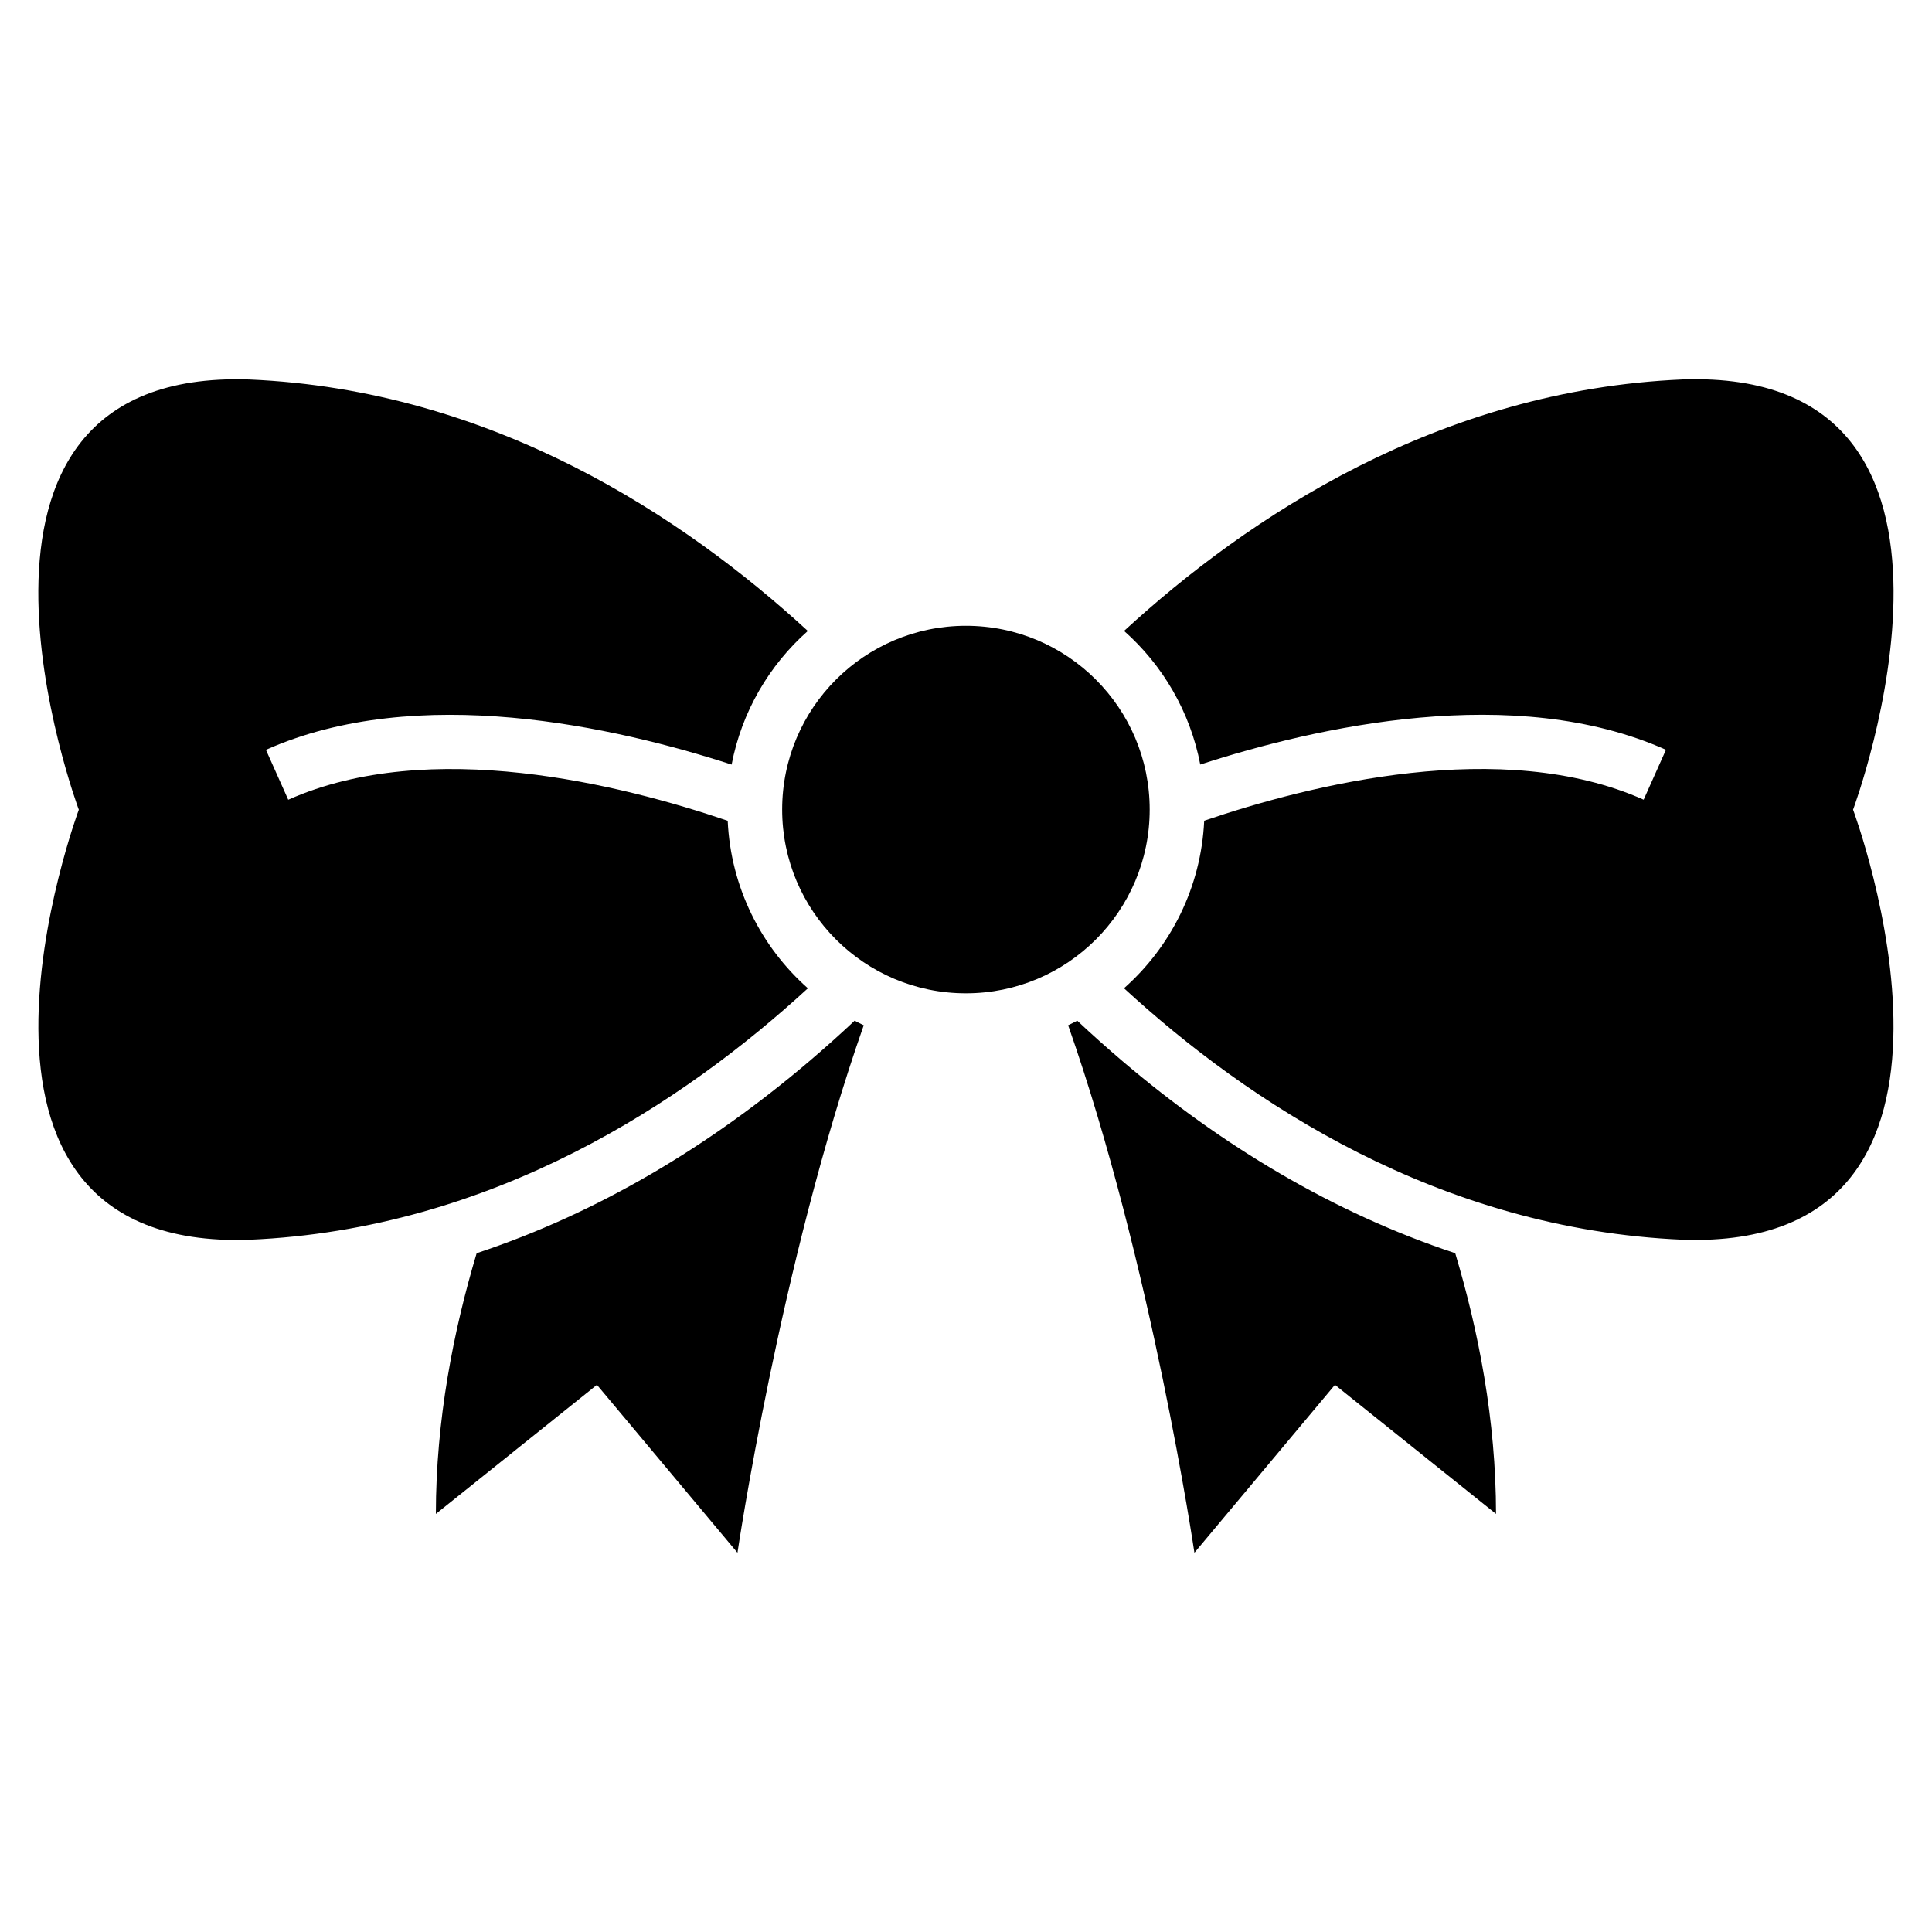
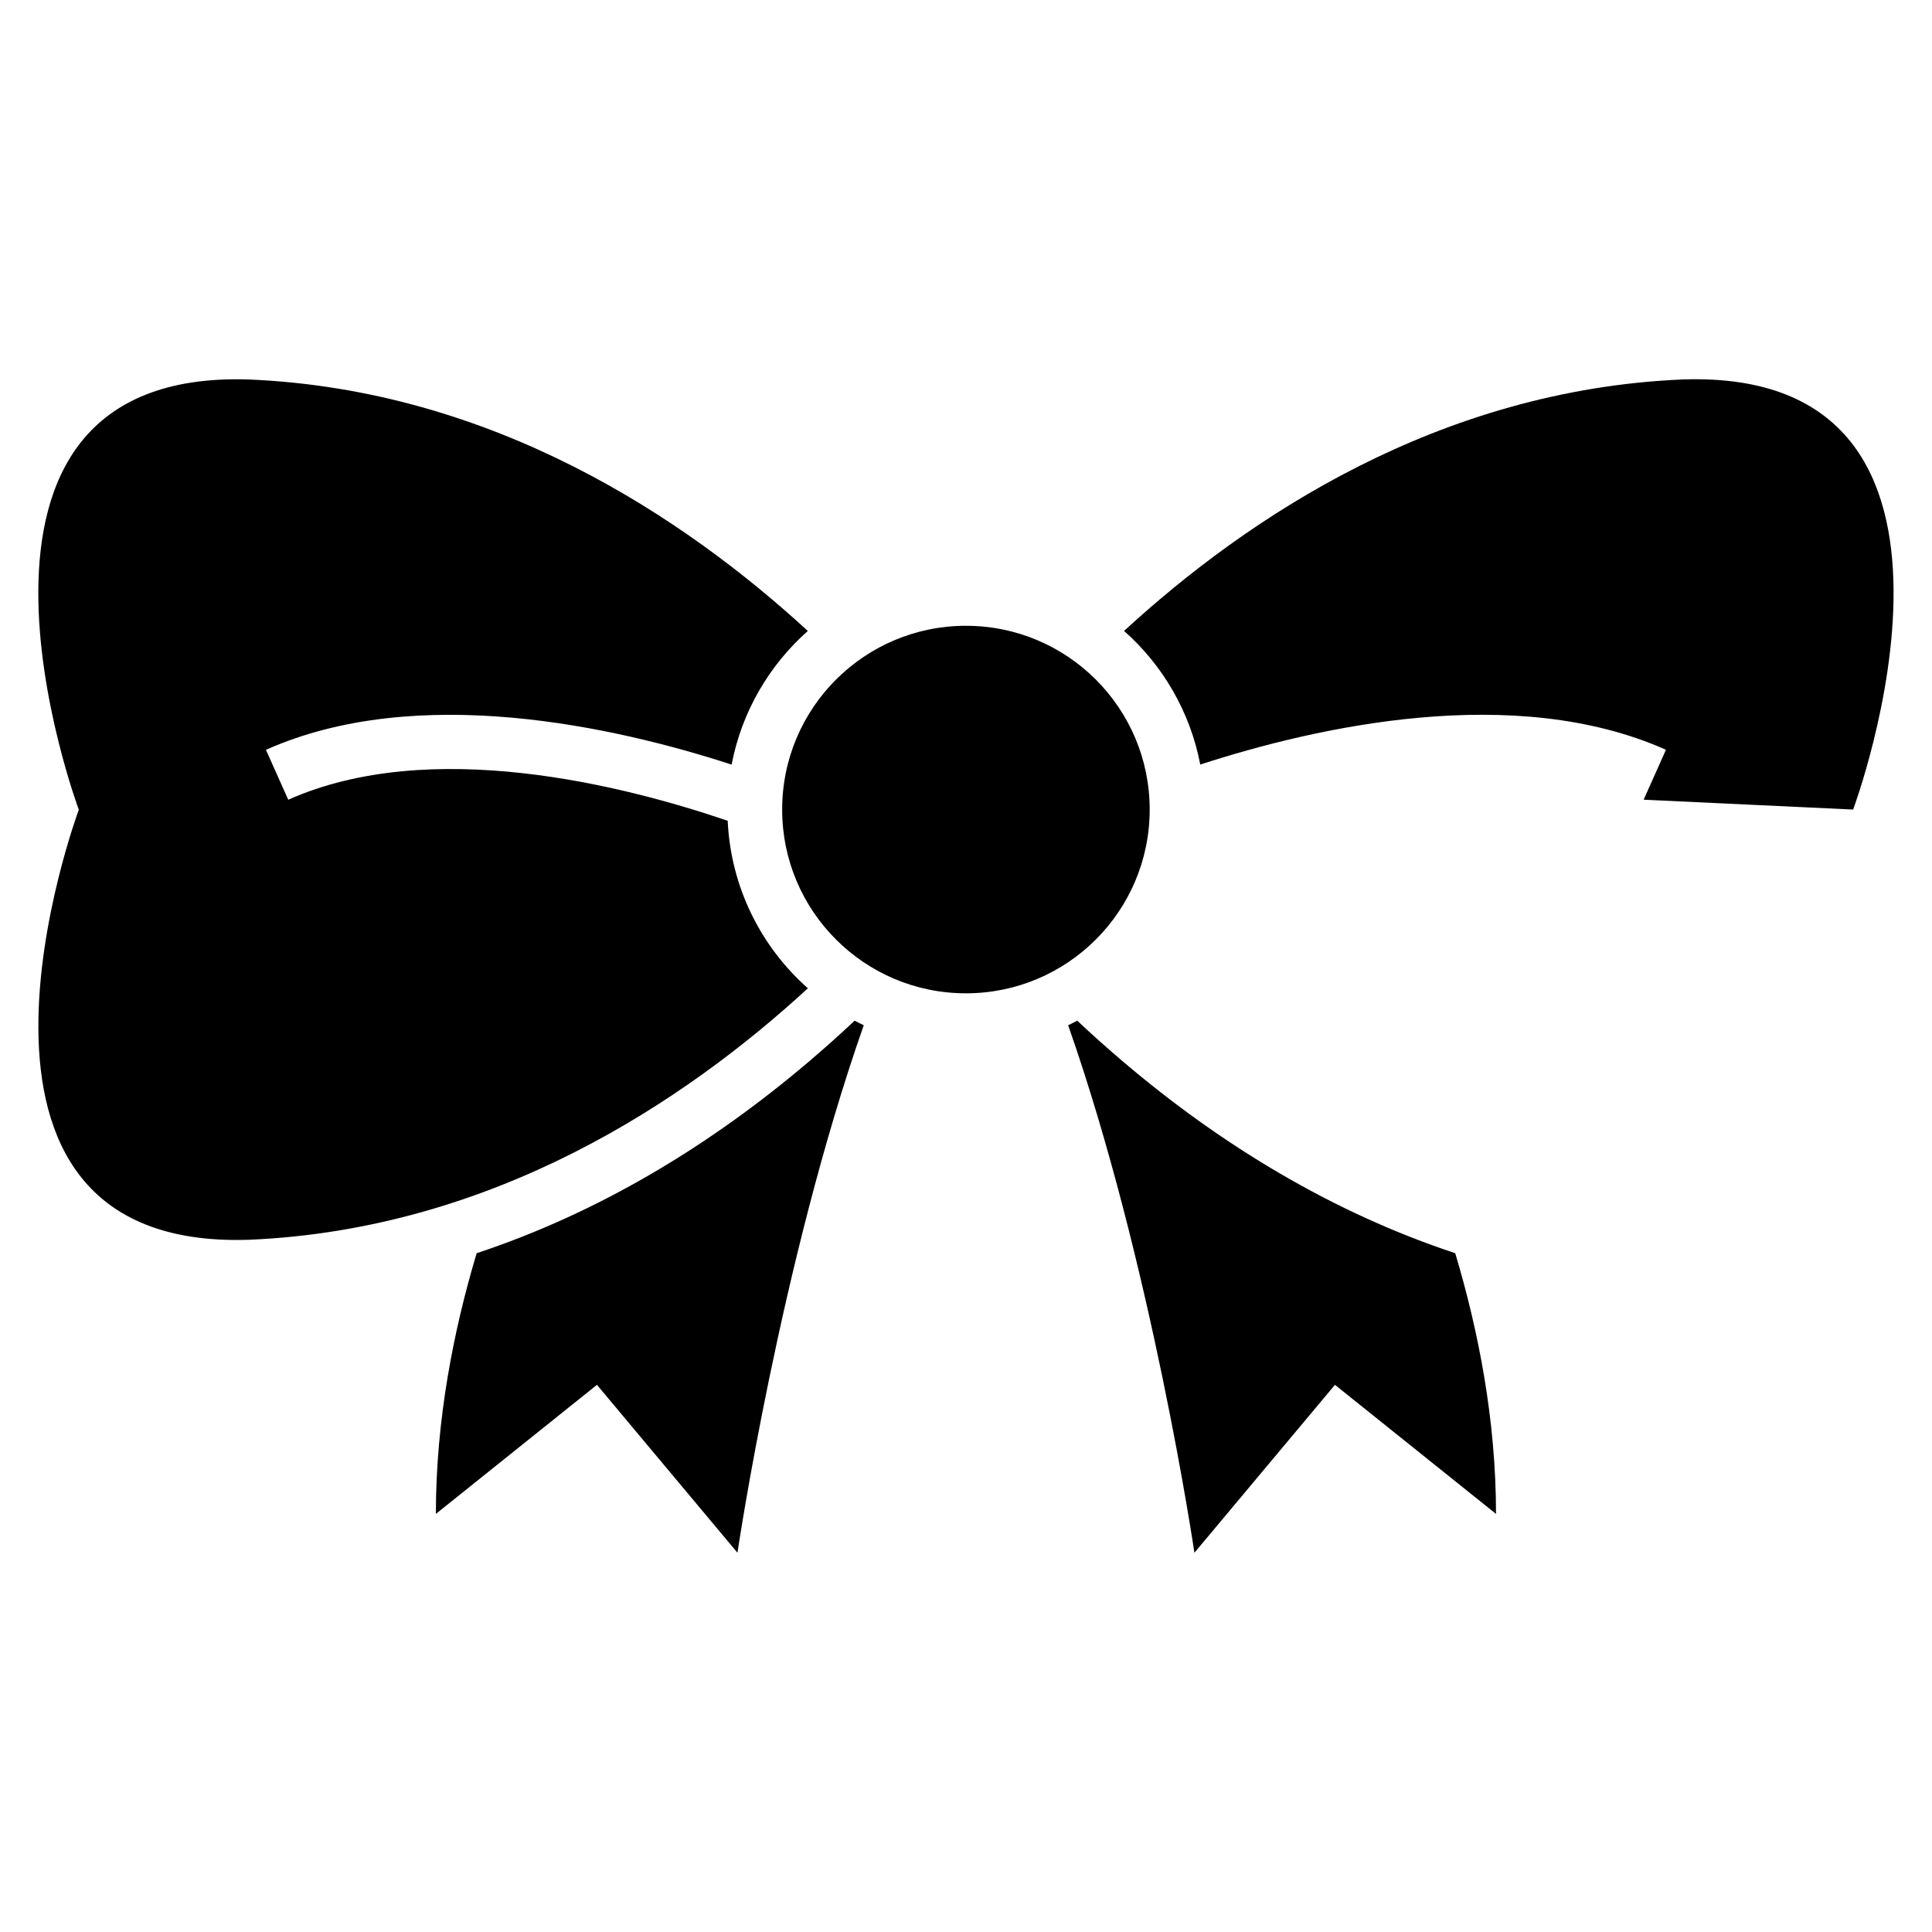
<svg xmlns="http://www.w3.org/2000/svg" fill="#000000" width="800px" height="800px" version="1.1" viewBox="144 144 512 512">
-   <path d="m164.87 358.55s-43.621-117 45.148-113.98c64.586 2.734 115.32 36.547 148.06 66.641-10.246 9.082-17.52 21.434-20.191 35.414-30.789-10.004-83.234-21.84-123.41-3.914l5.91 13.227c37.527-16.73 88.359-4.004 116.46 5.578 0.816 17.652 8.855 33.418 21.25 44.391-32.738 30.094-83.477 63.891-148.06 66.641-88.781 3.023-45.148-113.98-45.148-113.98zm105.45 117.56c-6.137 20.48-10.809 44.238-10.809 69.09l42.684-34.203 37.242 44.496s11.32-76.734 33.465-139.79c-0.816-0.395-1.617-0.785-2.418-1.211-3.914 3.688-7.934 7.269-12.016 10.746-26.344 22.43-55.953 40.219-88.148 50.875zm259.33 0c6.137 20.48 10.809 44.238 10.809 69.09l-42.684-34.203-37.242 44.496s-11.32-76.734-33.465-139.79c0.816-0.395 1.617-0.785 2.418-1.211 3.914 3.688 7.934 7.269 12.016 10.746 26.344 22.43 55.953 40.219 88.148 50.875zm-129.67-166.27c26.902 0 48.699 21.809 48.699 48.699 0 26.902-21.809 48.699-48.699 48.699-26.902 0-48.699-21.809-48.699-48.699 0-26.902 21.809-48.699 48.699-48.699zm235.12 48.699s43.621-117-45.148-113.98c-64.586 2.734-115.32 36.547-148.06 66.641 10.246 9.082 17.52 21.434 20.191 35.414 30.789-10.004 83.234-21.84 123.41-3.914l-5.91 13.227c-37.527-16.73-88.359-4.004-116.46 5.578-0.816 17.652-8.855 33.418-21.25 44.391 32.738 30.094 83.477 63.891 148.06 66.641 88.781 3.023 45.148-113.98 45.148-113.98z" fill-rule="evenodd" />
+   <path d="m164.87 358.55s-43.621-117 45.148-113.98c64.586 2.734 115.32 36.547 148.06 66.641-10.246 9.082-17.52 21.434-20.191 35.414-30.789-10.004-83.234-21.84-123.41-3.914l5.91 13.227c37.527-16.73 88.359-4.004 116.46 5.578 0.816 17.652 8.855 33.418 21.25 44.391-32.738 30.094-83.477 63.891-148.06 66.641-88.781 3.023-45.148-113.98-45.148-113.98zm105.45 117.56c-6.137 20.48-10.809 44.238-10.809 69.09l42.684-34.203 37.242 44.496s11.32-76.734 33.465-139.79c-0.816-0.395-1.617-0.785-2.418-1.211-3.914 3.688-7.934 7.269-12.016 10.746-26.344 22.43-55.953 40.219-88.148 50.875zm259.33 0c6.137 20.48 10.809 44.238 10.809 69.09l-42.684-34.203-37.242 44.496s-11.32-76.734-33.465-139.79c0.816-0.395 1.617-0.785 2.418-1.211 3.914 3.688 7.934 7.269 12.016 10.746 26.344 22.43 55.953 40.219 88.148 50.875zm-129.67-166.27c26.902 0 48.699 21.809 48.699 48.699 0 26.902-21.809 48.699-48.699 48.699-26.902 0-48.699-21.809-48.699-48.699 0-26.902 21.809-48.699 48.699-48.699zm235.12 48.699s43.621-117-45.148-113.98c-64.586 2.734-115.32 36.547-148.06 66.641 10.246 9.082 17.52 21.434 20.191 35.414 30.789-10.004 83.234-21.84 123.41-3.914l-5.91 13.227z" fill-rule="evenodd" />
</svg>